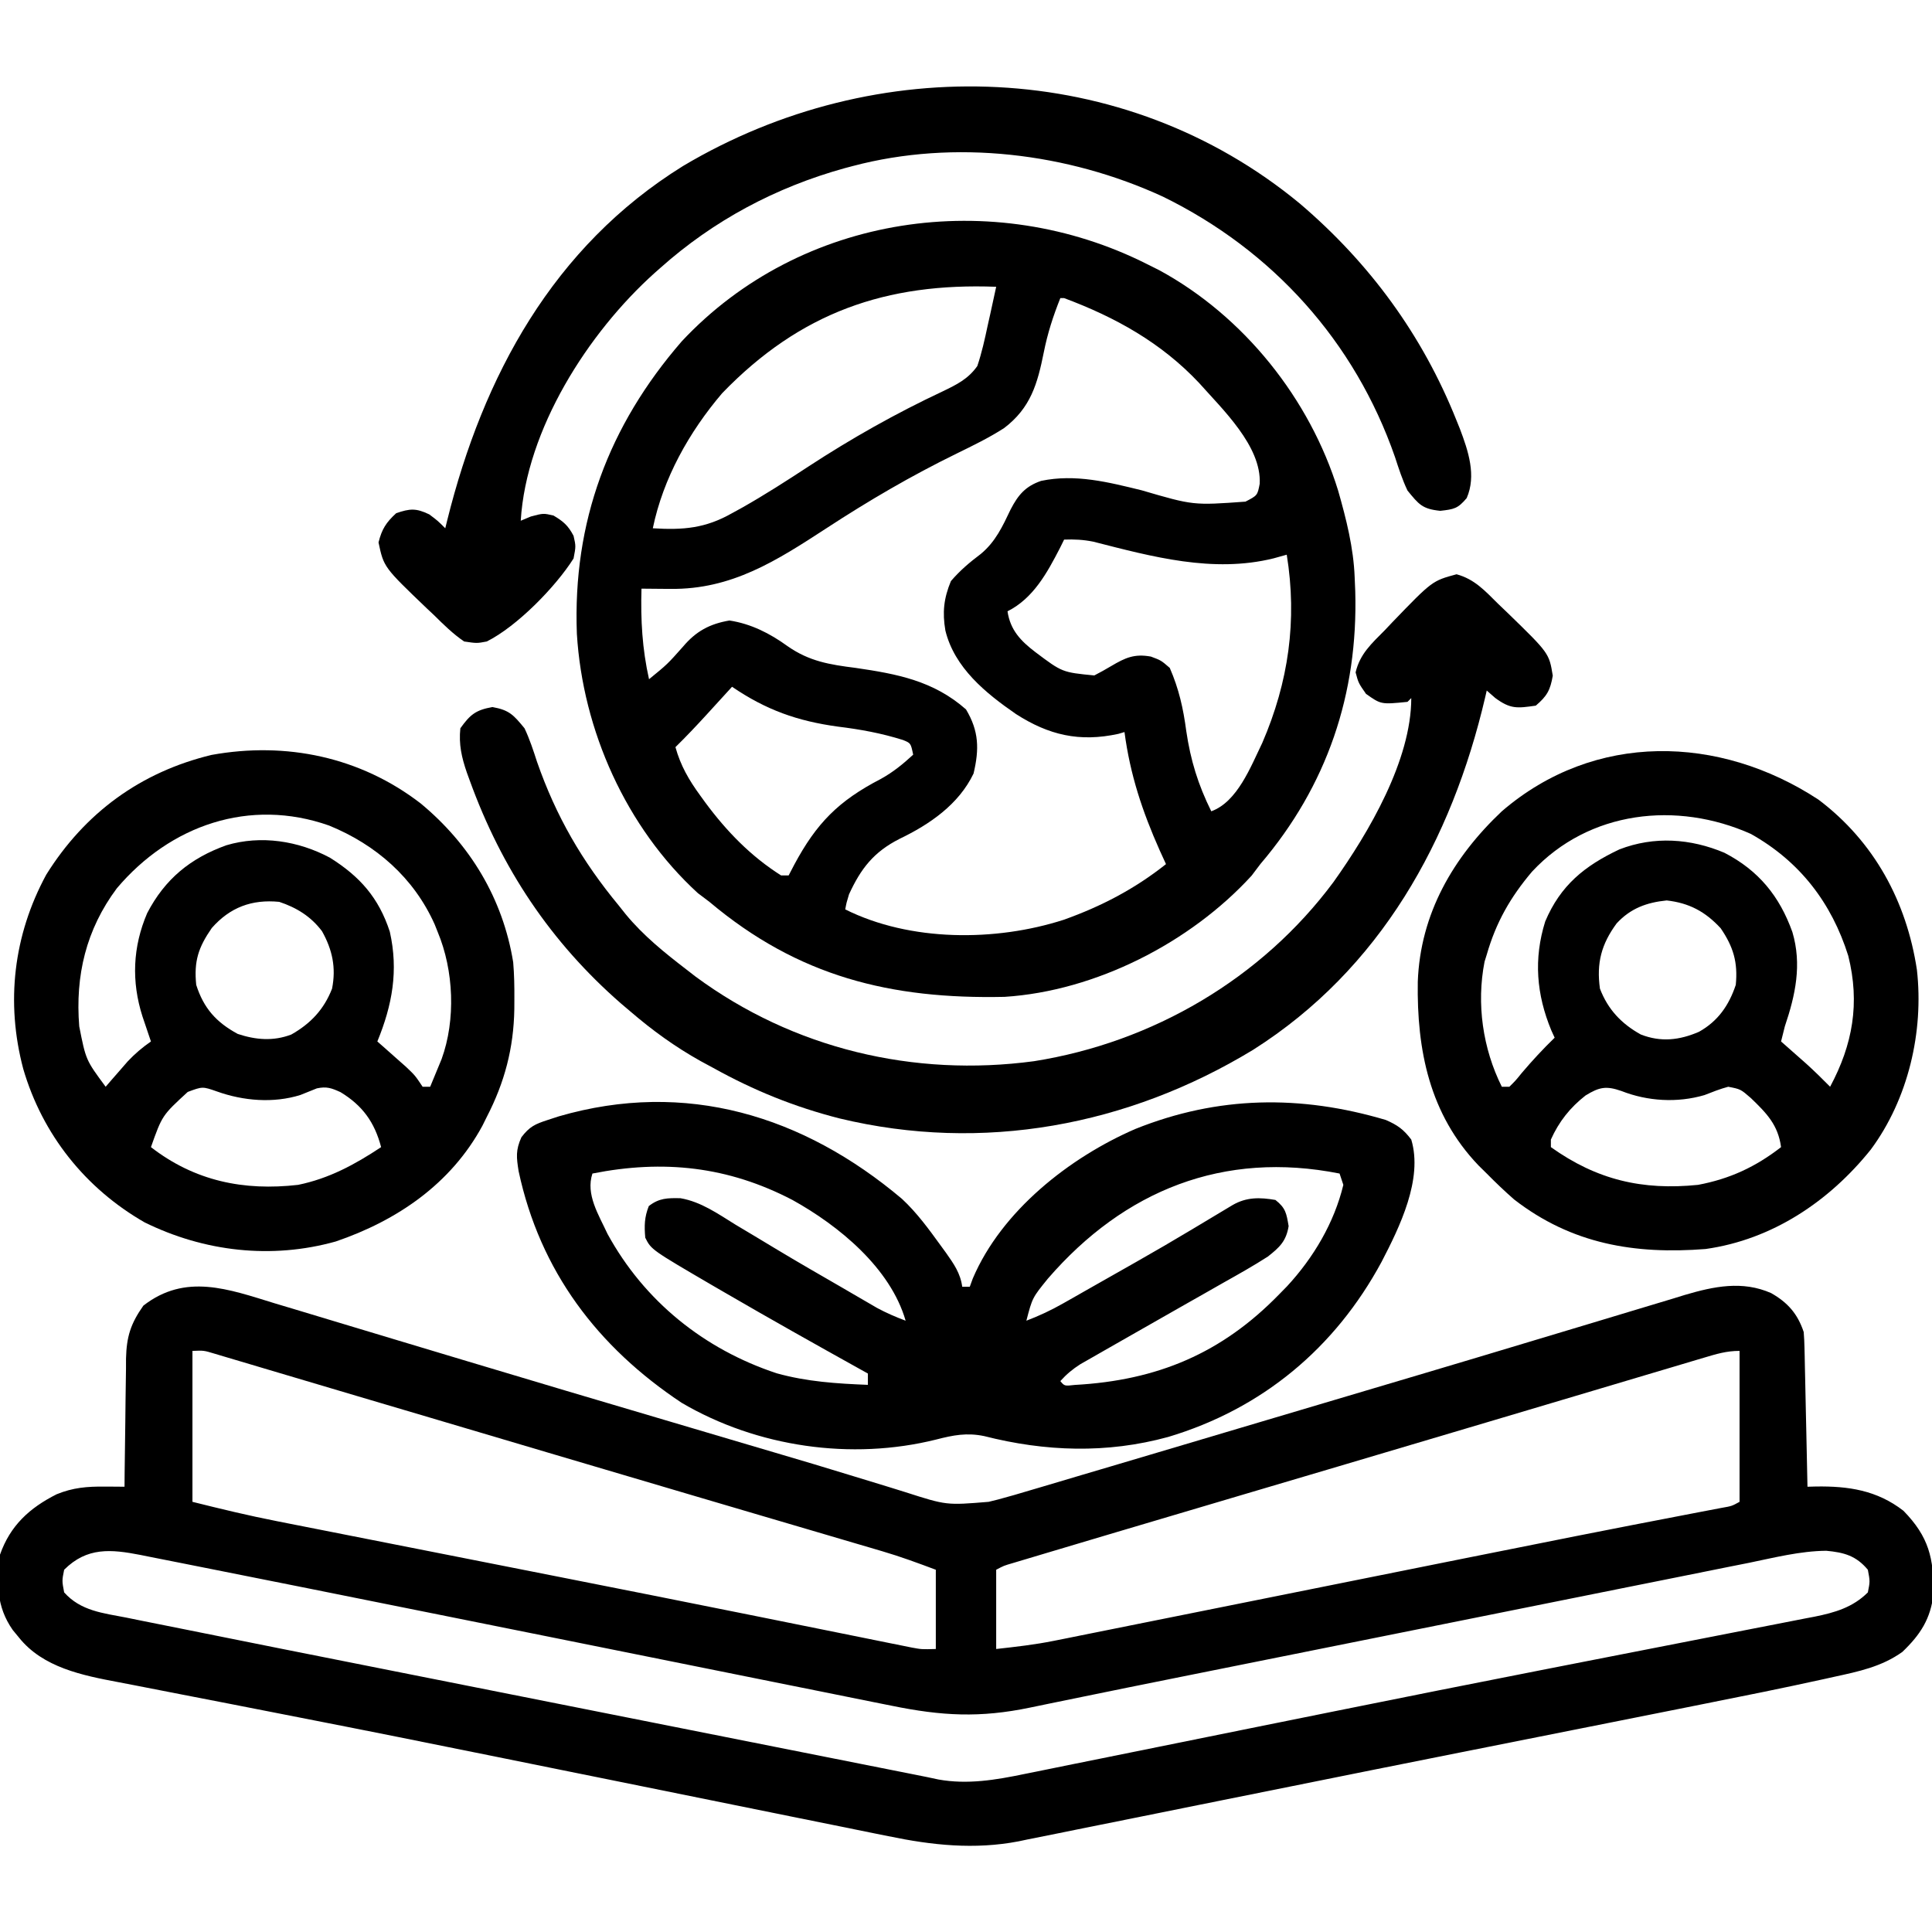
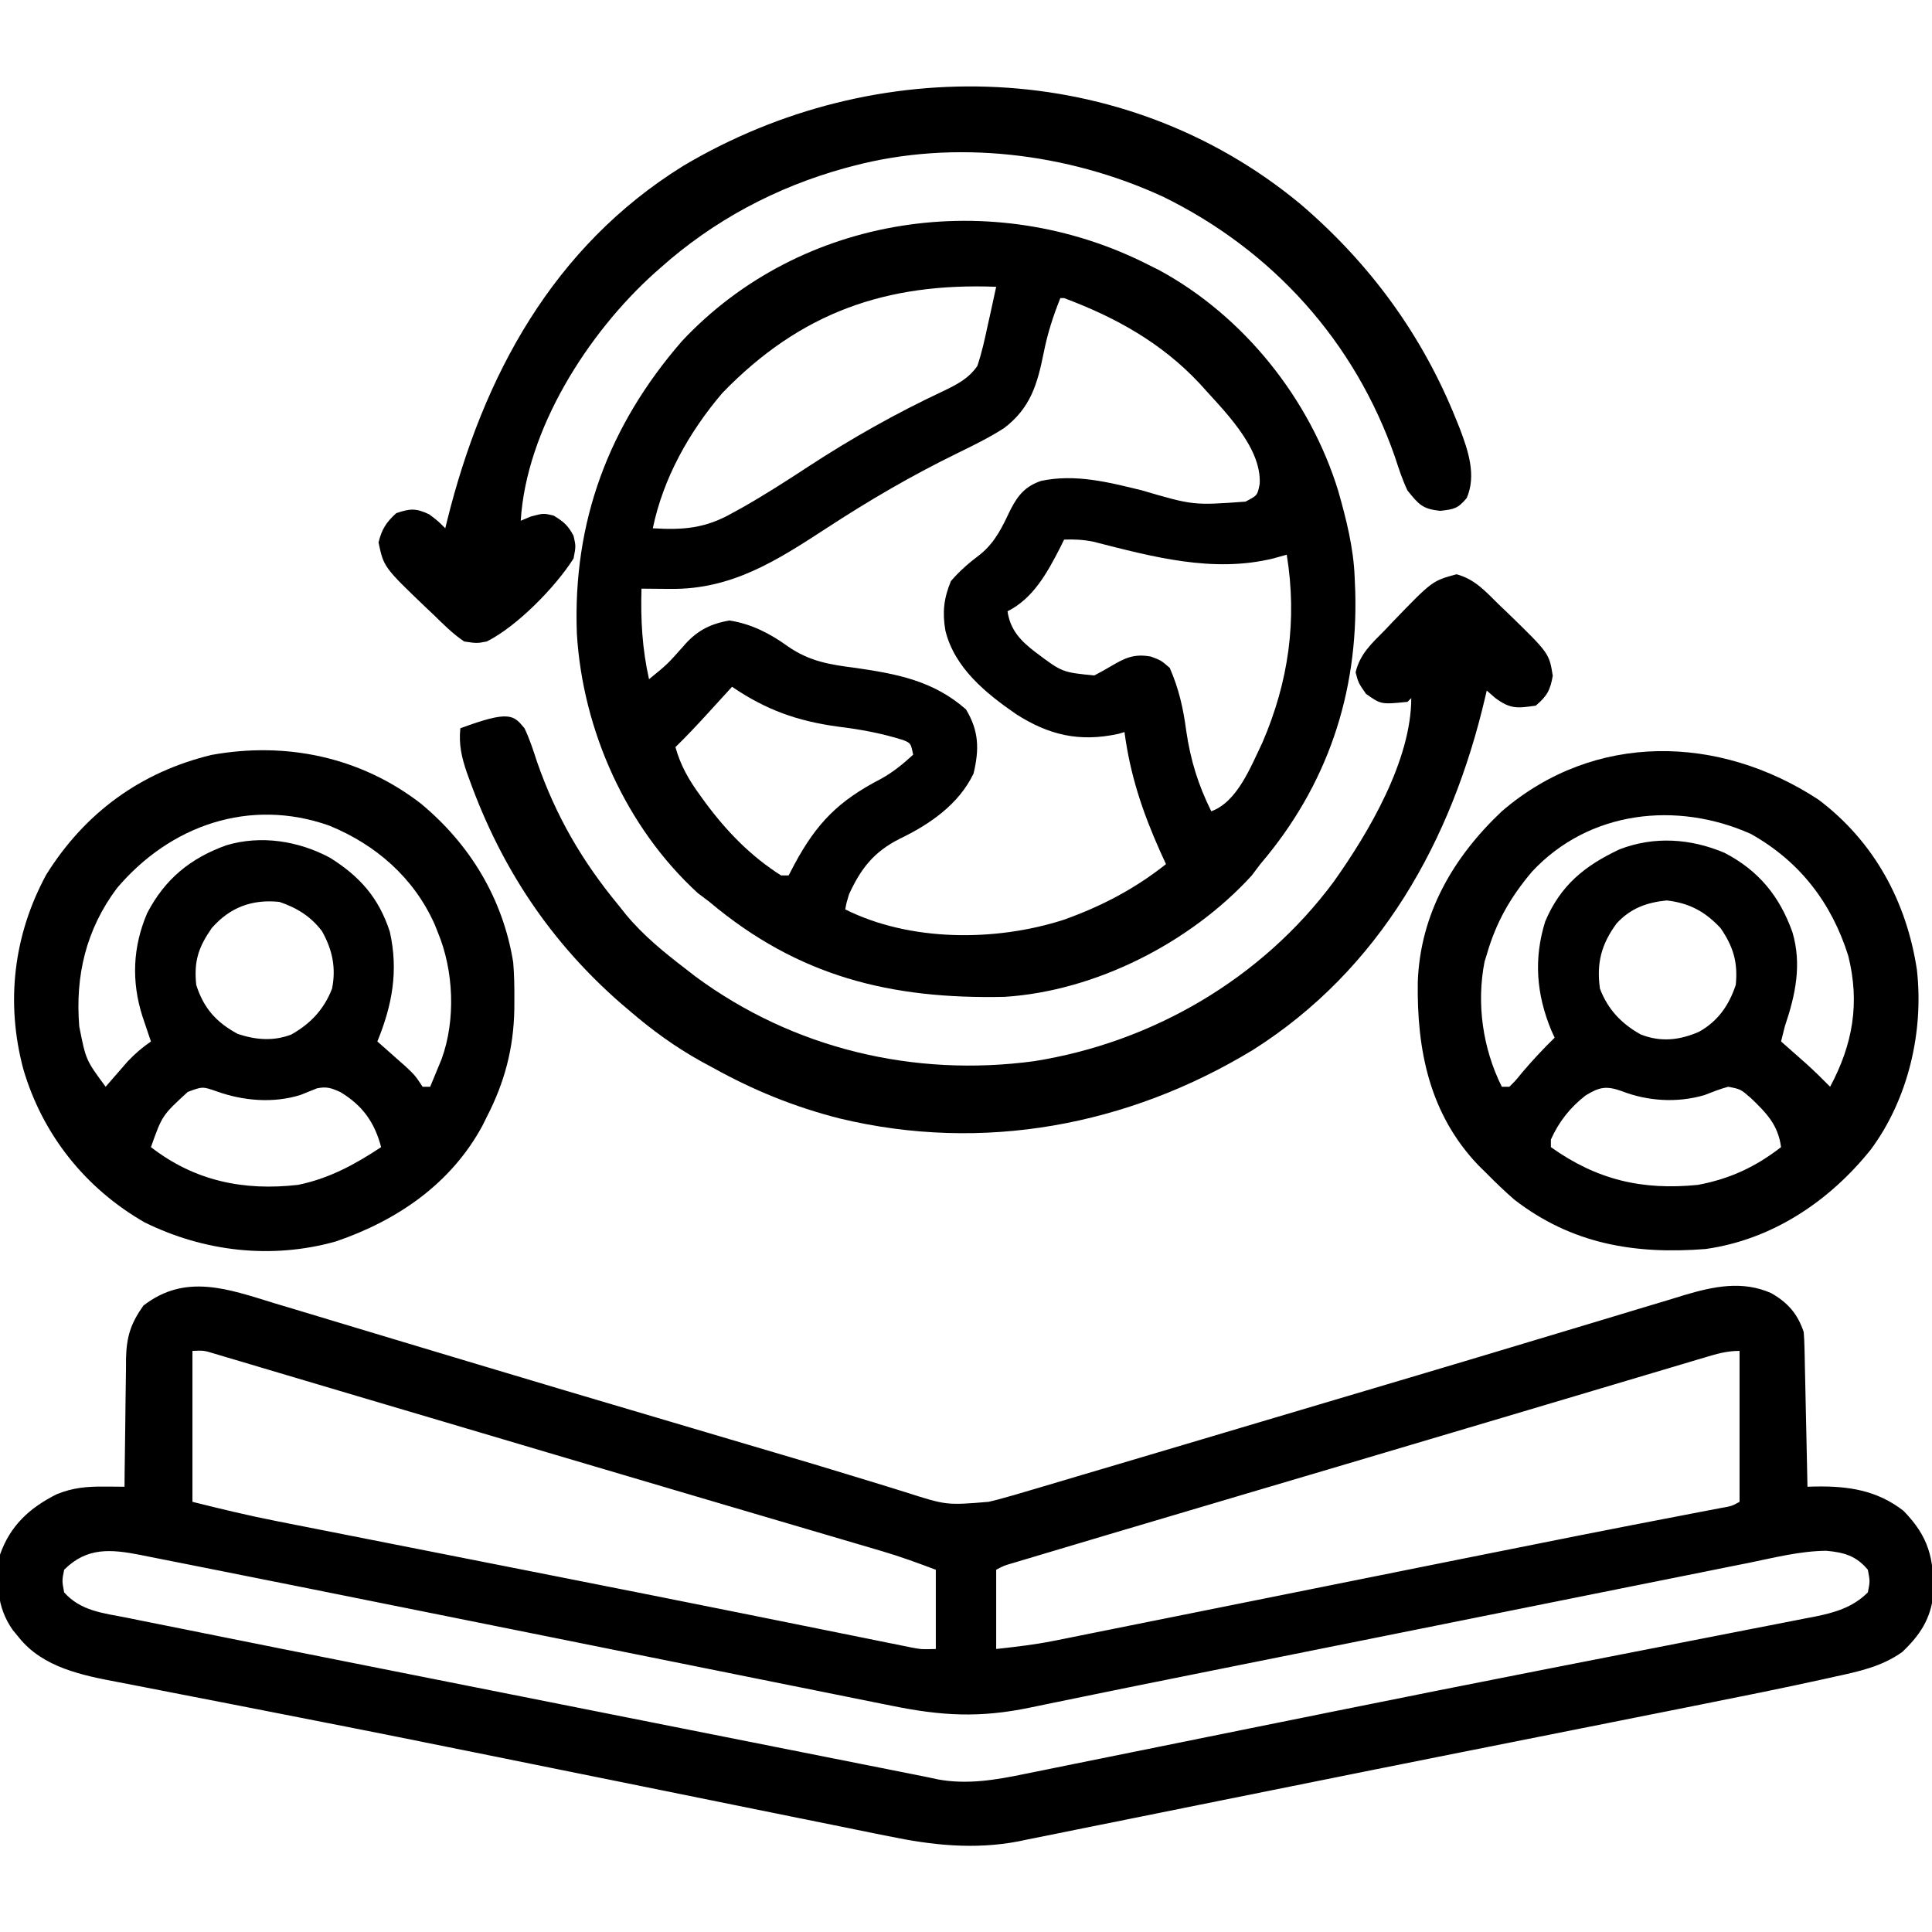
<svg xmlns="http://www.w3.org/2000/svg" version="1.1" width="512" height="512">
  <path d="M0 0 C1.58 0.474 3.16 0.946 4.741 1.417 C8.129 2.43 11.515 3.452 14.899 4.48 C20.278 6.115 25.663 7.731 31.049 9.344 C37.634 11.318 44.218 13.296 50.801 15.279 C68.324 20.558 85.872 25.75 103.421 30.94 C109.24 32.661 115.058 34.385 120.875 36.111 C124.767 37.265 128.66 38.418 132.554 39.564 C139.494 41.608 146.426 43.668 153.337 45.805 C156.458 46.768 159.582 47.719 162.706 48.668 C164.171 49.117 165.634 49.572 167.096 50.033 C177.966 53.521 177.966 53.521 189.152 52.594 C189.974 52.391 190.795 52.188 191.641 51.979 C194.485 51.226 197.299 50.398 200.117 49.551 C201.189 49.235 202.262 48.919 203.366 48.594 C206.943 47.539 210.516 46.473 214.09 45.406 C216.652 44.648 219.215 43.89 221.778 43.133 C228.034 41.283 234.288 39.424 240.54 37.562 C245.739 36.014 250.939 34.468 256.14 32.924 C263.071 30.865 270.003 28.806 276.934 26.746 C281.623 25.352 286.313 23.959 291.003 22.566 C294.903 21.408 298.803 20.249 302.703 19.09 C303.471 18.862 304.239 18.633 305.031 18.398 C314.181 15.678 323.327 12.944 332.465 10.184 C338.181 8.459 343.899 6.741 349.618 5.03 C352.935 4.036 356.251 3.038 359.563 2.028 C363.183 0.925 366.807 -0.16 370.434 -1.242 C371.481 -1.566 372.529 -1.89 373.608 -2.223 C381.35 -4.506 388.9 -6.085 396.527 -2.719 C400.93 -0.211 403.54 2.756 405.152 7.594 C405.265 8.959 405.328 10.329 405.358 11.698 C405.378 12.519 405.398 13.339 405.418 14.185 C405.443 15.507 405.443 15.507 405.469 16.855 C405.49 17.761 405.51 18.667 405.532 19.6 C405.597 22.494 405.656 25.388 405.715 28.281 C405.758 30.243 405.802 32.204 405.846 34.166 C405.953 38.975 406.054 43.784 406.152 48.594 C407.242 48.564 407.242 48.564 408.354 48.534 C416.992 48.399 424.566 49.516 431.59 54.969 C438.316 61.859 439.654 67.548 439.547 76.941 C438.831 83.569 436.055 87.82 431.301 92.363 C425.823 96.297 419.66 97.569 413.194 98.974 C412.226 99.189 411.258 99.404 410.261 99.625 C399.699 101.951 389.099 104.083 378.492 106.191 C376.332 106.623 374.172 107.055 372.011 107.487 C366.235 108.642 360.458 109.792 354.681 110.942 C351.068 111.661 347.456 112.38 343.843 113.099 C323.842 117.082 323.842 117.082 313.932 119.053 C298.98 122.027 284.032 125.025 269.089 128.044 C260.939 129.691 252.788 131.328 244.635 132.963 C239.121 134.069 233.609 135.18 228.098 136.302 C222.94 137.352 217.78 138.389 212.617 139.417 C210.74 139.793 208.864 140.174 206.989 140.56 C204.417 141.088 201.843 141.599 199.268 142.107 C198.185 142.336 198.185 142.336 197.081 142.569 C185.42 144.81 174.12 143.604 162.601 141.201 C161.32 140.946 160.039 140.69 158.719 140.426 C155.225 139.728 151.735 139.014 148.245 138.296 C144.515 137.532 140.781 136.784 137.048 136.035 C129.865 134.59 122.685 133.131 115.506 131.667 C106.435 129.818 97.36 127.984 88.285 126.15 C84.988 125.484 81.69 124.818 78.393 124.151 C77.58 123.987 76.767 123.822 75.929 123.653 C70.197 122.494 64.467 121.332 58.736 120.169 C41.22 116.616 23.698 113.1 6.157 109.675 C3.07 109.071 -0.018 108.466 -3.105 107.86 C-5.045 107.48 -6.985 107.099 -8.926 106.719 C-10.31 106.447 -10.31 106.447 -11.722 106.17 C-16.16 105.3 -20.6 104.436 -25.042 103.582 C-29.089 102.804 -33.135 102.014 -37.178 101.212 C-38.605 100.932 -40.033 100.657 -41.462 100.388 C-50.974 98.594 -61.497 96.517 -67.848 88.531 C-68.384 87.88 -68.92 87.229 -69.473 86.559 C-73.861 80.288 -73.746 74.089 -72.848 66.594 C-70.146 58.888 -65.021 54.212 -57.848 50.594 C-53.47 48.81 -49.785 48.52 -45.121 48.555 C-44.133 48.56 -43.145 48.566 -42.126 48.572 C-40.998 48.583 -40.998 48.583 -39.848 48.594 C-39.838 47.388 -39.829 46.183 -39.819 44.941 C-39.779 40.447 -39.714 35.954 -39.64 31.461 C-39.612 29.521 -39.591 27.58 -39.577 25.639 C-39.555 22.841 -39.508 20.044 -39.457 17.246 C-39.455 15.955 -39.455 15.955 -39.453 14.638 C-39.314 8.822 -38.224 5.368 -34.848 0.594 C-23.692 -8.058 -12.345 -3.789 0 0 Z M-21.848 12.594 C-21.848 25.794 -21.848 38.994 -21.848 52.594 C-14.36 54.466 -6.965 56.254 0.593 57.732 C2.053 58.021 2.053 58.021 3.542 58.316 C6.743 58.949 9.944 59.578 13.145 60.207 C15.428 60.658 17.711 61.109 19.994 61.561 C26.082 62.764 32.171 63.965 38.26 65.164 C48.327 67.148 58.392 69.138 68.458 71.127 C70.973 71.623 73.487 72.12 76.002 72.617 C91.981 75.772 107.955 78.947 123.922 82.16 C125.599 82.497 127.276 82.835 128.953 83.172 C135.779 84.545 142.605 85.921 149.429 87.304 C151.477 87.719 153.524 88.132 155.572 88.544 C158.002 89.033 160.432 89.525 162.861 90.021 C163.908 90.231 164.955 90.441 166.034 90.658 C167.384 90.931 167.384 90.931 168.761 91.21 C171.407 91.699 171.407 91.699 175.152 91.594 C175.152 84.664 175.152 77.734 175.152 70.594 C170.388 68.807 165.855 67.131 161.012 65.706 C159.268 65.191 159.268 65.191 157.489 64.665 C156.235 64.297 154.98 63.93 153.688 63.551 C152.329 63.15 150.971 62.75 149.612 62.349 C146.686 61.485 143.759 60.624 140.832 59.763 C136.146 58.386 131.461 57.005 126.777 55.624 C125.152 55.145 123.527 54.665 121.902 54.186 C121.085 53.945 120.268 53.704 119.427 53.456 C116.899 52.711 114.372 51.966 111.844 51.222 C99.436 47.565 87.031 43.896 74.629 40.219 C73.292 39.822 73.292 39.822 71.928 39.418 C64.884 37.33 57.84 35.241 50.797 33.152 C48.313 32.416 45.83 31.679 43.346 30.943 C42.136 30.584 42.136 30.584 40.902 30.218 C34.636 28.36 28.37 26.506 22.104 24.653 C17.325 23.239 12.548 21.819 7.772 20.396 C4.591 19.449 1.409 18.505 -1.774 17.562 C-3.276 17.116 -4.778 16.668 -6.279 16.219 C-8.338 15.604 -10.399 14.993 -12.46 14.384 C-13.625 14.037 -14.791 13.69 -15.992 13.332 C-18.84 12.469 -18.84 12.469 -21.848 12.594 Z M378.662 14.416 C378 14.612 377.338 14.808 376.655 15.01 C374.432 15.67 372.21 16.335 369.988 17 C368.398 17.473 366.808 17.945 365.217 18.417 C361.788 19.436 358.36 20.457 354.933 21.481 C349.492 23.105 344.049 24.724 338.606 26.342 C332.928 28.03 327.25 29.719 321.572 31.41 C308.32 35.356 295.064 39.29 281.805 43.215 C280.902 43.482 279.999 43.75 279.068 44.025 C272.02 46.111 264.972 48.197 257.924 50.283 C246.332 53.714 234.74 57.148 223.152 60.594 C222.044 60.923 222.044 60.923 220.912 61.26 C216.589 62.545 212.266 63.834 207.944 65.125 C206.625 65.52 205.305 65.913 203.985 66.306 C202.189 66.841 200.394 67.379 198.598 67.916 C197.59 68.218 196.581 68.519 195.541 68.83 C193.171 69.52 193.171 69.52 191.152 70.594 C191.152 77.524 191.152 84.454 191.152 91.594 C196.428 91.008 201.323 90.46 206.464 89.426 C208.223 89.076 208.223 89.076 210.019 88.718 C211.278 88.463 212.537 88.208 213.834 87.945 C215.197 87.672 216.561 87.399 217.924 87.126 C221.615 86.388 225.305 85.644 228.994 84.9 C232.905 84.112 236.817 83.329 240.728 82.545 C248.174 81.052 255.618 79.556 263.063 78.058 C276.234 75.408 289.406 72.765 302.579 70.122 C306.551 69.325 310.524 68.527 314.496 67.729 C334.714 63.667 354.937 59.634 375.193 55.765 C375.947 55.62 376.702 55.475 377.48 55.325 C379.434 54.95 381.389 54.577 383.344 54.205 C386.088 53.729 386.088 53.729 388.152 52.594 C388.152 39.394 388.152 26.194 388.152 12.594 C384.651 12.594 382.023 13.415 378.662 14.416 Z M-55.848 70.594 C-56.431 73.509 -56.431 73.509 -55.848 76.594 C-51.444 81.526 -45.567 82.071 -39.375 83.276 C-37.553 83.648 -37.553 83.648 -35.694 84.028 C-32.191 84.743 -28.684 85.438 -25.177 86.132 C-21.918 86.778 -18.661 87.436 -15.405 88.094 C-3.806 90.435 7.799 92.742 19.405 95.044 C24.808 96.117 30.21 97.192 35.613 98.266 C45.802 100.292 55.992 102.316 66.181 104.339 C77.781 106.643 89.38 108.948 100.98 111.254 C120.787 115.191 140.595 119.127 160.403 123.061 C161.649 123.308 161.649 123.308 162.92 123.561 C164.449 123.865 165.978 124.168 167.508 124.472 C173.11 125.585 173.11 125.585 175.852 126.18 C183.546 127.564 191.064 126.297 198.621 124.724 C199.625 124.523 200.628 124.322 201.663 124.115 C204.994 123.447 208.323 122.764 211.652 122.082 C214.041 121.6 216.429 121.119 218.818 120.639 C223.931 119.609 229.042 118.574 234.152 117.534 C242.193 115.897 250.237 114.271 258.281 112.648 C258.955 112.512 259.629 112.376 260.323 112.236 C263.065 111.682 265.806 111.129 268.548 110.576 C272.715 109.735 276.882 108.893 281.049 108.051 C299.252 104.37 317.464 100.742 335.688 97.171 C339.429 96.438 343.17 95.704 346.91 94.97 C366.224 91.179 366.224 91.179 375.241 89.427 C380.688 88.368 386.134 87.301 391.579 86.229 C393.565 85.839 395.552 85.453 397.54 85.069 C400.243 84.548 402.944 84.016 405.645 83.481 C406.426 83.333 407.208 83.185 408.013 83.033 C413.378 81.954 418.176 80.57 422.152 76.594 C422.736 73.679 422.736 73.679 422.152 70.594 C419.04 66.879 415.862 66.004 411.124 65.564 C404.203 65.633 397.369 67.38 390.612 68.766 C388.835 69.12 387.058 69.473 385.281 69.825 C380.463 70.782 375.648 71.756 370.834 72.733 C365.756 73.761 360.676 74.773 355.596 75.786 C345.943 77.715 336.292 79.658 326.642 81.605 C315.799 83.793 304.952 85.966 294.105 88.137 C278.931 91.175 263.757 94.218 248.586 97.274 C244.949 98.006 241.312 98.737 237.674 99.467 C229.928 101.023 222.183 102.583 214.446 104.179 C211.199 104.849 207.951 105.512 204.704 106.175 C203.203 106.483 201.703 106.794 200.204 107.107 C186.86 109.898 176.711 109.34 163.448 106.631 C161.855 106.312 160.262 105.993 158.668 105.675 C154.342 104.809 150.017 103.934 145.693 103.057 C141.111 102.13 136.527 101.212 131.943 100.293 C123.209 98.54 114.477 96.78 105.745 95.016 C95.056 92.858 84.365 90.708 73.674 88.559 C71.768 88.175 69.863 87.792 67.958 87.409 C63.251 86.463 58.544 85.516 53.836 84.57 C51.042 84.008 48.249 83.447 45.455 82.885 C33.354 80.452 21.254 78.021 9.152 75.594 C8.407 75.444 7.661 75.295 6.893 75.141 C-1.465 73.465 -9.823 71.795 -18.185 70.14 C-20.331 69.715 -22.478 69.287 -24.624 68.858 C-27.477 68.287 -30.333 67.723 -33.188 67.162 C-33.994 66.999 -34.8 66.836 -35.63 66.669 C-43.4 65.159 -49.791 64.537 -55.848 70.594 Z " fill="#000000" transform="translate(72.848,345.406)" />
  <path d="M0 0 C1.57 0.785 1.57 0.785 3.172 1.586 C25.613 13.757 43.135 35.706 50.625 60.031 C52.767 67.538 54.707 75.174 55 83 C55.052 84.217 55.103 85.434 55.156 86.688 C55.93 113.874 47.69 138.259 30 159 C29.237 160.011 28.474 161.021 27.688 162.062 C11.429 179.834 -13.652 192.642 -37.782 194.177 C-67.936 194.823 -92.428 188.835 -116 169 C-117.011 168.237 -118.021 167.474 -119.062 166.688 C-138.07 149.298 -149.569 123.546 -151.124 97.956 C-152.248 68.358 -142.742 42.827 -123.312 20.438 C-91.713 -13.323 -40.791 -20.574 0 0 Z M-112.617 34.203 C-121.376 44.484 -128.245 56.726 -131 70 C-122.896 70.494 -117.079 70.018 -110 66 C-109.134 65.526 -108.267 65.051 -107.375 64.562 C-101.34 61.151 -95.546 57.422 -89.75 53.625 C-78.337 46.168 -66.57 39.532 -54.226 33.738 C-50.46 31.925 -47.421 30.44 -45 27 C-43.81 23.472 -43.021 19.89 -42.25 16.25 C-41.919 14.775 -41.919 14.775 -41.582 13.27 C-41.042 10.849 -40.515 8.426 -40 6 C-69.125 4.895 -91.916 12.77 -112.617 34.203 Z M-23 9 C-24.906 13.768 -26.379 18.311 -27.379 23.343 C-29.062 31.723 -30.85 38.085 -37.906 43.449 C-41.909 46.022 -46.156 48.085 -50.426 50.172 C-62.494 56.073 -73.758 62.656 -85 70 C-98.184 78.584 -110.07 86.251 -126.312 86.062 C-127.053 86.058 -127.794 86.053 -128.557 86.049 C-130.371 86.037 -132.186 86.019 -134 86 C-134.237 94.267 -133.813 101.92 -132 110 C-127.147 106.04 -127.147 106.04 -123 101.375 C-119.565 97.296 -115.932 95.328 -110.688 94.438 C-105 95.305 -99.974 97.845 -95.315 101.221 C-89.548 105.263 -84.151 106.132 -77.25 107 C-66.215 108.611 -56.619 110.413 -48 118 C-44.563 123.728 -44.461 128.534 -46 135 C-49.942 143.212 -57.641 148.472 -65.625 152.312 C-72.422 155.767 -75.843 160.127 -79 167 C-79.672 169.207 -79.672 169.207 -80 171 C-62.815 179.593 -40.166 179.578 -22.084 173.745 C-12.115 170.181 -3.293 165.582 5 159 C4.457 157.814 3.915 156.628 3.355 155.406 C-1.279 145.012 -4.505 135.288 -6 124 C-6.799 124.238 -6.799 124.238 -7.613 124.48 C-17.956 126.732 -26.083 124.799 -34.75 119.234 C-42.763 113.704 -51.049 106.985 -53.465 97.098 C-54.285 92.294 -53.898 88.572 -52 84 C-49.572 81.168 -47.052 79.039 -44.074 76.797 C-40.164 73.547 -38.322 69.514 -36.166 64.996 C-34.174 61.161 -32.255 58.868 -28.093 57.438 C-19.003 55.537 -10.275 57.774 -1.438 59.938 C12.236 63.939 12.236 63.939 26.062 62.938 C29.237 61.294 29.237 61.294 29.836 58.207 C30.346 48.241 19.951 38.46 13.758 31.469 C3.719 20.805 -8.383 14.084 -22 9 C-22.33 9 -22.66 9 -23 9 Z M-22 73 C-22.352 73.713 -22.704 74.426 -23.066 75.16 C-26.447 81.719 -30.135 88.567 -37 92 C-36.263 96.977 -33.504 99.856 -29.582 102.84 C-22.493 108.173 -22.493 108.173 -14 109 C-12.472 108.218 -10.973 107.38 -9.5 106.5 C-5.793 104.311 -3.391 103.202 1 104 C3.688 105 3.688 105 6 107 C8.428 112.575 9.582 117.754 10.375 123.75 C11.511 131.475 13.512 137.968 17 145 C23.921 142.503 27.461 133.173 30.523 126.859 C37.474 110.768 39.821 94.395 37 77 C35.851 77.32 34.703 77.639 33.52 77.969 C17.455 81.94 1.365 77.541 -14.255 73.551 C-16.92 73.016 -19.292 72.896 -22 73 Z M-110 112 C-111.121 113.23 -111.121 113.23 -112.266 114.484 C-113.26 115.573 -114.255 116.662 -115.25 117.75 C-115.741 118.289 -116.232 118.828 -116.738 119.383 C-119.429 122.324 -122.153 125.207 -125 128 C-123.635 132.916 -121.419 136.731 -118.438 140.812 C-117.774 141.729 -117.774 141.729 -117.096 142.664 C-111.452 150.293 -105.048 156.908 -97 162 C-96.34 162 -95.68 162 -95 162 C-94.515 161.071 -94.031 160.141 -93.531 159.184 C-87.622 148.154 -81.801 142.234 -70.566 136.422 C-67.304 134.614 -64.739 132.517 -62 130 C-62.635 126.938 -62.635 126.938 -64.717 126.101 C-70.432 124.305 -75.999 123.289 -81.938 122.562 C-92.71 121.083 -100.983 118.145 -110 112 Z " fill="#000000" transform="translate(304,70)" />
-   <path d="M0 0 C4.006 3.715 7.156 8.079 10.355 12.484 C10.797 13.091 11.239 13.698 11.694 14.323 C13.743 17.225 15.502 19.724 15.98 23.297 C16.64 23.297 17.3 23.297 17.98 23.297 C18.247 22.569 18.514 21.84 18.789 21.09 C26.419 3.203 44.359 -10.922 61.829 -18.505 C83.744 -27.312 105.626 -27.609 128.238 -20.898 C131.339 -19.547 132.941 -18.401 134.98 -15.703 C138.133 -5.235 131.91 7.465 127.113 16.703 C114.767 39.58 95.445 55.661 70.559 63.105 C54.313 67.559 37.997 67.003 21.773 62.871 C17.195 61.93 13.617 62.615 9.094 63.785 C-13.389 69.395 -38.377 65.794 -58.367 54.059 C-80.683 39.236 -95.914 19.159 -101.582 -7.332 C-102.158 -10.976 -102.392 -12.874 -100.844 -16.316 C-98.683 -19.144 -97.247 -19.797 -93.895 -20.891 C-92.425 -21.37 -92.425 -21.37 -90.926 -21.859 C-57.276 -31.629 -26.141 -22.045 0 0 Z M-82.02 -6.703 C-83.862 -1.175 -80.362 4.22 -78.02 9.297 C-68.273 27.127 -52.432 39.864 -33.188 46.234 C-25.184 48.463 -17.285 48.969 -9.02 49.297 C-9.02 48.307 -9.02 47.317 -9.02 46.297 C-9.651 45.946 -10.283 45.595 -10.934 45.234 C-23.017 38.515 -35.067 31.747 -47.02 24.797 C-47.99 24.235 -48.961 23.672 -49.961 23.093 C-66.43 13.476 -66.43 13.476 -68.02 10.297 C-68.294 7.138 -68.251 4.883 -67.082 1.922 C-64.366 -0.218 -62.077 -0.235 -58.689 -0.163 C-53.221 0.779 -48.739 3.983 -44.082 6.859 C-42.375 7.879 -40.667 8.899 -38.959 9.917 C-37.181 10.98 -35.408 12.051 -33.636 13.123 C-27.707 16.7 -21.704 20.148 -15.707 23.609 C-14.611 24.249 -13.514 24.888 -12.385 25.547 C-11.361 26.141 -10.337 26.735 -9.281 27.348 C-8.384 27.87 -7.486 28.393 -6.561 28.931 C-4.097 30.255 -1.636 31.314 0.98 32.297 C-3.042 18.33 -16.724 7.109 -29.02 0.297 C-46.114 -8.614 -63.216 -10.437 -82.02 -6.703 Z M38.676 21.152 C34.564 26.215 34.564 26.215 32.98 32.297 C36.37 31.006 39.502 29.539 42.656 27.75 C44.005 26.987 44.005 26.987 45.381 26.208 C46.342 25.66 47.303 25.112 48.293 24.547 C49.792 23.695 49.792 23.695 51.322 22.827 C69.619 12.467 69.619 12.467 87.642 1.643 C91.339 -0.485 94.836 -0.414 98.98 0.297 C101.707 2.445 101.903 3.84 102.48 7.234 C101.826 11.244 100.06 12.871 96.98 15.297 C93.174 17.749 89.241 19.958 85.293 22.172 C83.56 23.158 81.828 24.145 80.096 25.132 C78.289 26.16 76.48 27.184 74.67 28.208 C69.775 30.977 64.889 33.762 60.01 36.559 C57.733 37.864 55.454 39.165 53.171 40.46 C51.625 41.346 51.625 41.346 50.047 42.25 C49.139 42.767 48.231 43.284 47.295 43.817 C45.207 45.152 43.635 46.466 41.98 48.297 C43.081 49.631 43.081 49.631 45.832 49.316 C67.702 48.116 84.789 40.924 99.98 25.297 C100.669 24.594 101.357 23.892 102.066 23.168 C109.064 15.605 114.55 6.37 116.98 -3.703 C116.485 -5.188 116.485 -5.188 115.98 -6.703 C85.236 -12.808 58.956 -2.289 38.676 21.152 Z " fill="#000000" transform="translate(239.02,317.703)" />
  <path d="M0 0 C13.083 10.821 21.795 25.209 24.531 42.094 C24.811 45.371 24.865 48.618 24.844 51.906 C24.84 52.781 24.835 53.655 24.831 54.556 C24.652 64.866 22.262 73.941 17.531 83.094 C17.146 83.871 16.76 84.648 16.363 85.449 C8.028 100.825 -6.184 110.524 -22.469 116.094 C-39.507 120.87 -57.376 118.809 -73.156 111.031 C-88.85 102.025 -100.228 87.755 -105.31 70.357 C-109.973 52.764 -107.916 34.945 -99.219 18.898 C-88.963 2.463 -74.144 -8.327 -55.406 -12.844 C-35.641 -16.423 -15.978 -12.305 0 0 Z M-80.512 22.512 C-88.654 33.432 -91.559 45.625 -90.469 59.094 C-88.711 68.016 -88.711 68.016 -83.469 75.094 C-82.672 74.171 -82.672 74.171 -81.859 73.23 C-81.153 72.422 -80.447 71.614 -79.719 70.781 C-79.023 69.981 -78.327 69.18 -77.609 68.355 C-75.677 66.314 -73.769 64.695 -71.469 63.094 C-71.674 62.49 -71.879 61.887 -72.09 61.266 C-72.359 60.466 -72.629 59.667 -72.906 58.844 C-73.173 58.055 -73.44 57.266 -73.715 56.453 C-76.664 47.224 -76.304 38.037 -72.469 29.094 C-67.769 20.046 -60.999 14.51 -51.469 11.094 C-42.284 8.363 -32.393 9.935 -24.051 14.383 C-16.09 19.37 -11.098 25.007 -8.164 34.008 C-5.837 44.334 -7.506 53.435 -11.469 63.094 C-10.77 63.709 -10.071 64.324 -9.352 64.957 C-7.986 66.169 -7.986 66.169 -6.594 67.406 C-5.236 68.607 -5.236 68.607 -3.852 69.832 C-1.469 72.094 -1.469 72.094 0.531 75.094 C1.191 75.094 1.851 75.094 2.531 75.094 C3.183 73.534 3.827 71.97 4.469 70.406 C4.828 69.536 5.188 68.666 5.559 67.77 C9.345 57.354 8.787 44.264 4.531 34.094 C4.264 33.423 3.998 32.753 3.723 32.062 C-1.798 19.695 -11.85 10.936 -24.262 5.871 C-45.313 -1.543 -66.373 5.778 -80.512 22.512 Z M-55.344 33.031 C-58.893 38.147 -60.108 41.81 -59.469 48.094 C-57.498 54.288 -54.156 58.019 -48.469 61.094 C-43.709 62.68 -39.042 63.075 -34.277 61.258 C-29.146 58.356 -25.623 54.614 -23.469 49.094 C-22.37 43.531 -23.378 38.802 -26.125 33.887 C-29.069 29.958 -32.865 27.628 -37.469 26.094 C-44.724 25.382 -50.524 27.545 -55.344 33.031 Z M-61.719 76.469 C-68.484 82.686 -68.484 82.686 -71.469 91.094 C-59.863 100.091 -46.859 102.745 -32.469 101.094 C-24.261 99.414 -17.402 95.695 -10.469 91.094 C-12.205 84.465 -15.424 80.052 -21.219 76.531 C-23.622 75.437 -24.892 74.972 -27.492 75.52 C-28.951 76.092 -30.406 76.677 -31.855 77.273 C-38.998 79.515 -47.002 78.844 -53.969 76.344 C-57.798 75.008 -57.798 75.008 -61.719 76.469 Z " fill="#000000" transform="translate(111.469,212.906)" />
  <path d="M0 0 C14.757 11.119 23.335 26.992 26.082 45.086 C27.935 61.518 23.779 79.347 13.866 92.728 C2.857 106.462 -12.282 116.615 -29.918 119.086 C-48.667 120.555 -65.401 117.798 -80.672 105.949 C-83.19 103.746 -85.568 101.468 -87.918 99.086 C-88.639 98.376 -89.359 97.665 -90.102 96.934 C-103.087 83.359 -106.468 66.378 -106.191 48.273 C-105.523 30.185 -96.797 15.251 -83.918 3.086 C-59.338 -18.083 -26.242 -17.214 0 0 Z M-75.918 19.086 C-81.661 25.873 -85.466 32.539 -87.918 41.086 C-88.109 41.697 -88.3 42.308 -88.496 42.938 C-90.683 54.076 -88.974 65.975 -83.918 76.086 C-83.258 76.086 -82.598 76.086 -81.918 76.086 C-80.281 74.468 -80.281 74.468 -78.605 72.398 C-75.833 69.133 -72.992 66.067 -69.918 63.086 C-70.207 62.454 -70.495 61.823 -70.793 61.172 C-74.746 51.646 -75.529 42.205 -72.418 32.273 C-68.366 22.706 -61.998 17.543 -52.75 13.18 C-43.565 9.632 -33.912 10.284 -24.918 14.086 C-15.869 18.779 -10.333 25.56 -6.918 35.086 C-4.355 43.706 -6.117 51.812 -8.918 60.086 C-9.265 61.416 -9.603 62.748 -9.918 64.086 C-9.315 64.617 -8.711 65.148 -8.09 65.695 C-7.291 66.402 -6.491 67.108 -5.668 67.836 C-4.485 68.88 -4.485 68.88 -3.277 69.945 C-1.088 71.932 1.011 73.977 3.082 76.086 C9.081 64.887 11.022 53.943 7.895 41.398 C3.474 27.342 -4.948 16.365 -17.918 9.086 C-37.484 0.342 -60.794 2.842 -75.918 19.086 Z M-53.5 32.805 C-57.535 38.293 -58.864 43.301 -57.918 50.086 C-55.814 55.601 -52.221 59.393 -47.09 62.238 C-41.762 64.318 -36.851 63.764 -31.668 61.523 C-26.623 58.704 -23.722 54.498 -21.918 49.086 C-21.33 43.09 -22.577 38.979 -25.918 34.086 C-29.999 29.659 -34.278 27.385 -40.23 26.711 C-45.544 27.251 -49.82 28.807 -53.5 32.805 Z M-61.73 78.398 C-65.832 81.606 -68.786 85.328 -70.918 90.086 C-70.918 90.746 -70.918 91.406 -70.918 92.086 C-58.721 100.783 -46.673 103.583 -31.918 102.086 C-23.487 100.497 -16.68 97.328 -9.918 92.086 C-10.709 86.192 -13.744 83.104 -17.918 79.086 C-20.639 76.724 -20.639 76.724 -23.918 76.086 C-26.099 76.665 -28.132 77.482 -30.234 78.301 C-37.438 80.409 -45.294 79.934 -52.23 77.211 C-56.281 75.805 -58.071 76.153 -61.73 78.398 Z " fill="#000000" transform="translate(481.918,211.914)" />
-   <path d="M0 0 C4.77 1.292 7.547 4.39 11 7.812 C11.856 8.631 12.712 9.45 13.594 10.293 C24.528 20.922 24.528 20.922 25.5 26.875 C24.848 30.707 23.972 32.286 21 34.812 C16.071 35.517 14.293 35.768 10.246 32.777 C9.505 32.129 8.764 31.481 8 30.812 C7.865 31.399 7.731 31.986 7.592 32.591 C-1.284 70.543 -20.191 104.651 -53.912 126.024 C-87.067 146.169 -125.567 153.347 -163.5 144.21 C-175.453 141.166 -186.235 136.794 -197 130.812 C-198.091 130.223 -199.181 129.634 -200.305 129.027 C-207.099 125.232 -213.105 120.882 -219 115.812 C-219.811 115.124 -220.622 114.436 -221.457 113.727 C-240.101 97.461 -253.083 77.922 -261.5 54.688 C-261.883 53.64 -261.883 53.64 -262.274 52.571 C-263.664 48.537 -264.452 45.074 -264 40.812 C-261.392 37.177 -259.93 35.979 -255.5 35.188 C-250.991 35.993 -249.901 37.297 -247 40.812 C-245.634 43.689 -244.669 46.662 -243.688 49.688 C-238.645 64.16 -231.746 76.024 -222 87.812 C-221.404 88.561 -220.809 89.31 -220.195 90.082 C-215.479 95.803 -209.862 100.308 -204 104.812 C-202.846 105.708 -202.846 105.708 -201.668 106.621 C-175.735 125.75 -143.805 133.323 -111.968 129.039 C-80.528 124.06 -51.614 107.147 -32.602 81.547 C-23.244 68.417 -12 49.276 -12 32.812 C-12.33 33.142 -12.66 33.472 -13 33.812 C-20.01 34.514 -20.01 34.514 -24 31.688 C-26 28.812 -26 28.812 -26.75 26 C-25.593 21.081 -22.491 18.337 -19 14.812 C-18.352 14.127 -17.703 13.441 -17.035 12.734 C-6.445 1.745 -6.445 1.745 0 0 Z " fill="#000000" transform="translate(386,152.188)" />
+   <path d="M0 0 C4.77 1.292 7.547 4.39 11 7.812 C11.856 8.631 12.712 9.45 13.594 10.293 C24.528 20.922 24.528 20.922 25.5 26.875 C24.848 30.707 23.972 32.286 21 34.812 C16.071 35.517 14.293 35.768 10.246 32.777 C9.505 32.129 8.764 31.481 8 30.812 C7.865 31.399 7.731 31.986 7.592 32.591 C-1.284 70.543 -20.191 104.651 -53.912 126.024 C-87.067 146.169 -125.567 153.347 -163.5 144.21 C-175.453 141.166 -186.235 136.794 -197 130.812 C-198.091 130.223 -199.181 129.634 -200.305 129.027 C-207.099 125.232 -213.105 120.882 -219 115.812 C-219.811 115.124 -220.622 114.436 -221.457 113.727 C-240.101 97.461 -253.083 77.922 -261.5 54.688 C-261.883 53.64 -261.883 53.64 -262.274 52.571 C-263.664 48.537 -264.452 45.074 -264 40.812 C-250.991 35.993 -249.901 37.297 -247 40.812 C-245.634 43.689 -244.669 46.662 -243.688 49.688 C-238.645 64.16 -231.746 76.024 -222 87.812 C-221.404 88.561 -220.809 89.31 -220.195 90.082 C-215.479 95.803 -209.862 100.308 -204 104.812 C-202.846 105.708 -202.846 105.708 -201.668 106.621 C-175.735 125.75 -143.805 133.323 -111.968 129.039 C-80.528 124.06 -51.614 107.147 -32.602 81.547 C-23.244 68.417 -12 49.276 -12 32.812 C-12.33 33.142 -12.66 33.472 -13 33.812 C-20.01 34.514 -20.01 34.514 -24 31.688 C-26 28.812 -26 28.812 -26.75 26 C-25.593 21.081 -22.491 18.337 -19 14.812 C-18.352 14.127 -17.703 13.441 -17.035 12.734 C-6.445 1.745 -6.445 1.745 0 0 Z " fill="#000000" transform="translate(386,152.188)" />
  <path d="M0 0 C18.512 15.788 32.484 34.853 41.512 57.477 C41.948 58.558 41.948 58.558 42.394 59.661 C44.622 65.537 46.811 72.069 44.199 78.039 C41.849 80.825 40.876 80.998 37.199 81.414 C32.424 80.928 31.52 79.721 28.512 76.039 C27.147 73.162 26.18 70.19 25.199 67.164 C14.551 36.55 -7.22 12.388 -36.308 -1.852 C-61.533 -13.471 -91.51 -17.107 -118.488 -9.961 C-119.198 -9.773 -119.908 -9.585 -120.64 -9.391 C-138.858 -4.345 -155.383 4.456 -169.488 17.039 C-170.01 17.5 -170.531 17.961 -171.068 18.436 C-188.698 34.295 -205.005 59.818 -206.488 84.039 C-205.158 83.482 -205.158 83.482 -203.801 82.914 C-200.488 82.039 -200.488 82.039 -197.801 82.664 C-195.157 84.236 -193.926 85.315 -192.488 88.039 C-191.863 90.789 -191.863 90.789 -192.488 94.039 C-197.235 101.555 -207.454 112.022 -215.488 116.039 C-218.113 116.539 -218.113 116.539 -221.488 116.039 C-224.455 114.011 -226.94 111.562 -229.488 109.039 C-230.089 108.476 -230.69 107.912 -231.309 107.332 C-242.79 96.34 -242.79 96.34 -244.176 89.789 C-243.291 86.248 -242.176 84.515 -239.488 82.039 C-235.825 80.792 -234.249 80.676 -230.738 82.352 C-228.488 84.039 -228.488 84.039 -226.488 86.039 C-226.318 85.346 -226.148 84.652 -225.973 83.938 C-216.456 45.664 -197.921 11.42 -163.488 -9.961 C-112.289 -40.441 -46.649 -38.546 0 0 Z " fill="#000000" transform="translate(344.488,53.961)" />
</svg>